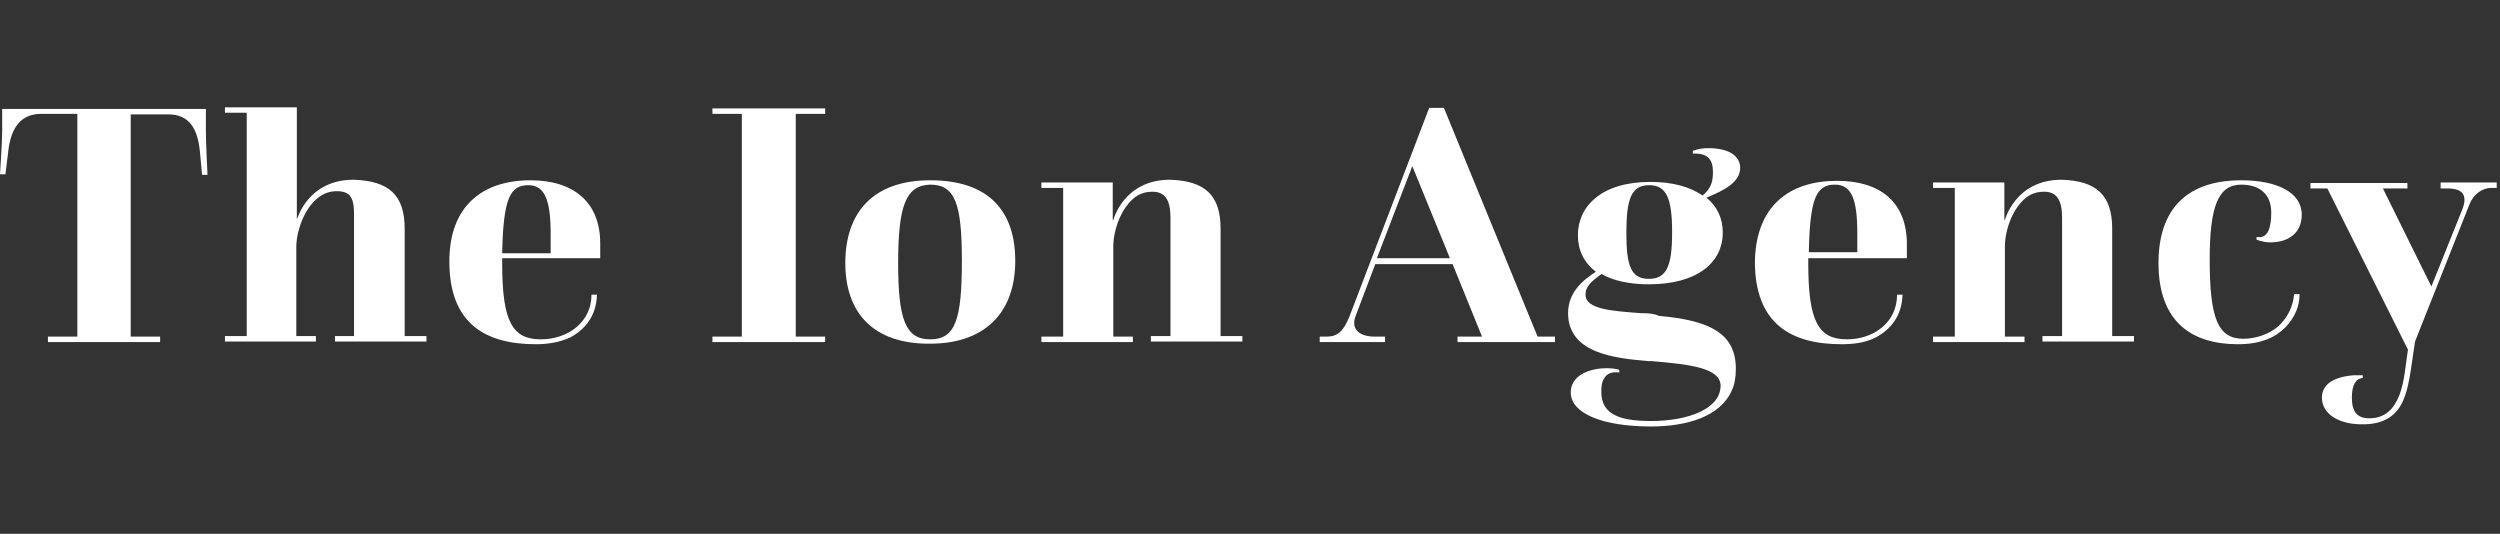
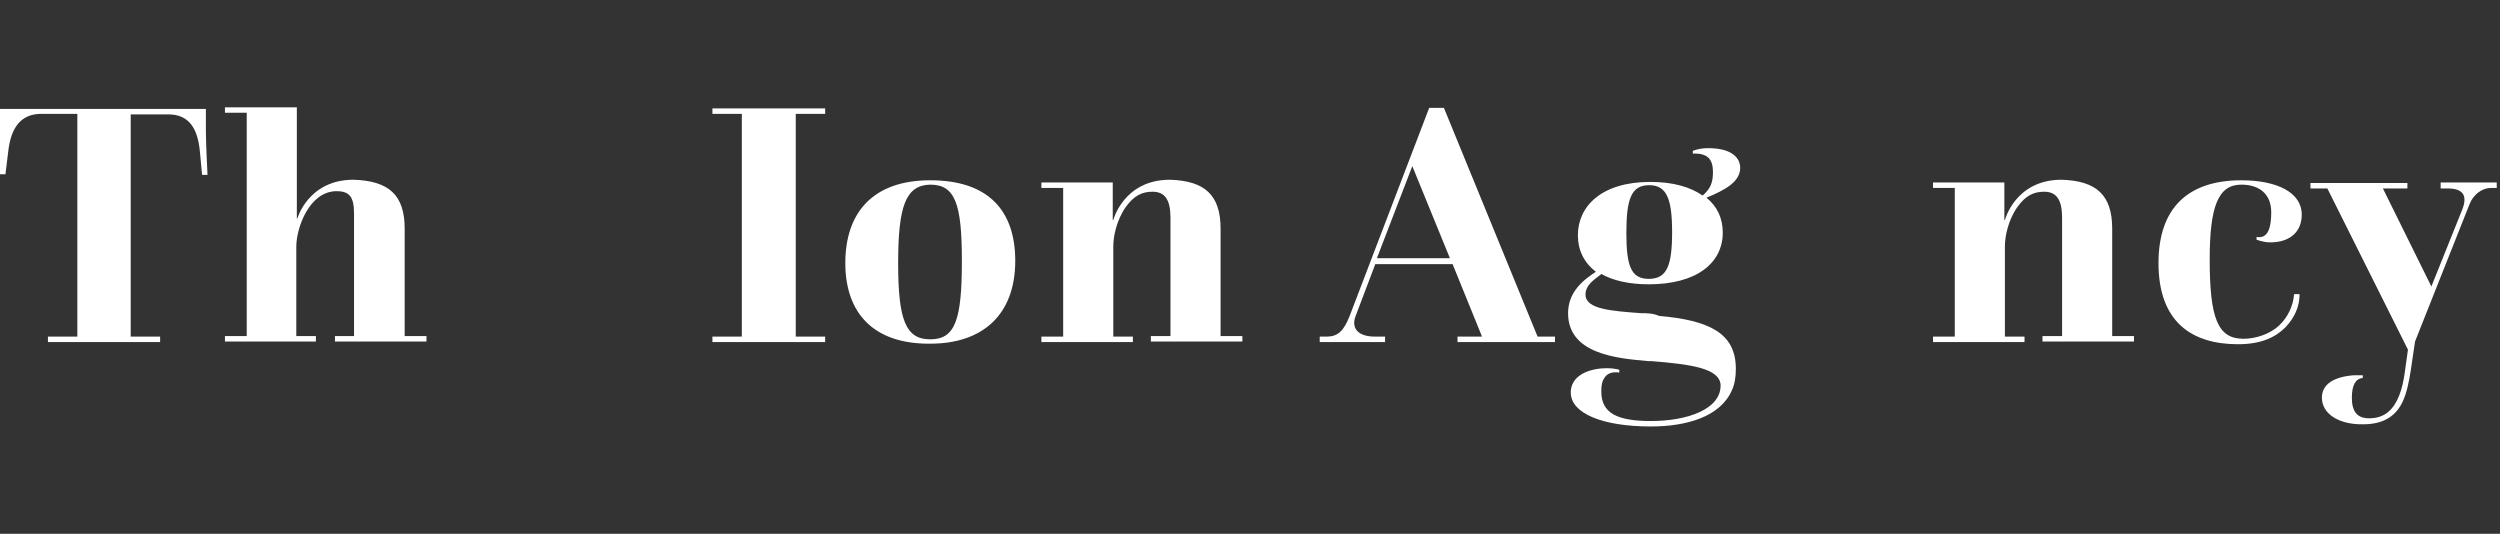
<svg xmlns="http://www.w3.org/2000/svg" version="1.1" id="Layer_1" x="0px" y="0px" viewBox="0 0 459 98" style="enable-background:new 0 0 459 98;" xml:space="preserve">
  <rect x="0" y="0" width="459" height="98" fill="#333333" stroke="none" />
  <style type="text/css">
	.st0{fill:#FFFFFF;}
	.st1{fill-rule:evenodd;clip-rule:evenodd;fill:#FFFFFF;}
</style>
  <g>
    <path class="st0" d="M74.3,42v19.7h4v1H61.5v-1H65V39.2c0-3-0.8-4.1-3.2-4.1c-5,0-7.4,6.7-7.4,10.2v16.4H58v1H41.3v-1h4v-41h-4v-1   h13.2v20.4h0.1c0,0,2-7.1,10.3-7.1C71.4,33.2,74.3,35.8,74.3,42z" />
-     <path class="st0" d="M37.8,20v4.1c0,2.2,0.3,8,0.3,8h-1l-0.4-4.3c-0.4-4.1-1.9-6.8-5.8-6.8H24v40.8h5.4v1H8.8v-1h5.4V20.9H7.6   c-3.6,0-5.6,2.3-6.1,7L1,32H0c0,0,0.4-5.8,0.4-8V20H37.8z" />
+     <path class="st0" d="M37.8,20v4.1c0,2.2,0.3,8,0.3,8h-1l-0.4-4.3c-0.4-4.1-1.9-6.8-5.8-6.8H24v40.8h5.4v1H8.8v-1h5.4V20.9H7.6   c-3.6,0-5.6,2.3-6.1,7L1,32H0V20H37.8z" />
    <path class="st0" d="M151.5,20.9v-1h-20.7v1h5.4v40.9h-5.4v1h20.7v-1h-5.4V20.9H151.5z" />
-     <path class="st1" d="M110.2,47.3v-2.6c0-7.6-4.9-11.6-12.8-11.6c-8.8,0-14.9,4.7-14.9,14.9c0,11.5,6.7,15.2,15.9,15.2   c2,0,4.2-0.3,6.2-1.2c2.9-1.5,4.9-4.1,5-7.9h-1c0,5.1-4.4,8.2-9.3,8.2c-5.2,0-7.1-3.2-7.1-13.9v-1h18V47.3z M97,34   c3,0,4.1,2.7,4.1,8.9v3.6h-8.9C92.4,36.3,93.7,34,97,34z" />
    <path class="st1" d="M155.2,48.3c0-9.2,5-15.2,15.6-15.2c10.8,0,15.6,5.7,15.6,14.8c0,9.8-5.9,15.2-15.6,15.2   C160.4,63.2,155.2,57.5,155.2,48.3z M164.9,48.3c0,10.5,1.4,14,5.9,14c4.6,0,5.8-3.6,5.8-14.4c0-10.4-1.2-14-5.8-14   C166.3,34,164.9,37.8,164.9,48.3z" />
    <path class="st0" d="M224.1,42v19.7h4v1h-16.8v-1h3.6V40c0-3.3-1-4.8-3.3-4.8c-1.9,0-3.4,0.7-4.9,2.8c-1.7,2.4-2.3,5.4-2.3,7.2   v16.6h3.6v1h-16.8v-1h4V34.5h-4v-1h13.1v6.9h0.1c0,0,1.9-7.4,10.4-7.4C221.2,33.2,224.1,35.8,224.1,42z" />
    <path class="st1" d="M265.1,19.8l17.2,42h3.2v1h-17.9v-1h4.5l-5.4-13.3h-14.2l-3.6,9.5c-0.9,2.3,0.5,3.8,3.5,3.8h1.9v1h-12v-1h1.3   c2,0,3.1-1,4.2-3.8l14.6-38.2H265.1z M259.3,30.5l-6.5,16.9h13.4L259.3,30.5z" />
    <path class="st1" d="M301.3,57.5c-5.3-0.4-10.2-0.7-10.2-3.4c0-1.6,1.2-2.5,2.8-3.7l0.1-0.1c2.1,1.2,5.1,1.9,8.7,1.9   c8.8,0,13.6-3.9,13.6-9.5c0-2.6-1-4.8-3-6.4c3.4-1.4,6.2-2.9,6.2-5.5c0-1.7-1.4-3.6-5.9-3.6c-1.7,0-2.8,0.5-2.8,0.5v0.5   c2.7-0.1,3.7,1,3.7,3.4c0,2-0.5,3.1-1.9,4.3c-2.3-1.6-5.5-2.5-9.6-2.5c-9,0-13.3,4.5-13.3,9.8c0,2.7,1.1,5,3.3,6.7   c-2.3,1.5-5.1,3.7-5.1,7.6c0,7.6,9.2,8.3,14.7,8.8h0.6c7.3,0.6,12.4,1.3,12.7,4.3c0,0.1,0,0.1,0,0.2c0,4.3-6,6.5-12.8,6.5   c-6.1,0-9.1-1.4-9.1-5.4c0-1,0.1-1.8,0.5-2.4c0.5-0.9,1.4-1.3,2.8-1.1v-0.5c0,0-0.8-0.3-2.3-0.3c-2.7,0-6.3,1-6.6,4.1   c0,0.1,0,0.3,0,0.4c0,3.7,5.6,6.2,14.7,6.2c6.6,0,12.8-1.8,14.9-6.7c0.5-1.1,0.7-2.4,0.7-3.9c0-6.6-5-8.9-14.1-9.7   C303.5,57.5,302.3,57.5,301.3,57.5z M302.8,34c3.2,0,4.2,2.5,4.2,8.6c0,6.3-1,8.6-4.3,8.6c-3.2,0-4.1-2.3-4.1-8.4   C298.6,36.5,299.5,34,302.8,34z" />
-     <path class="st1" d="M337.3,33.2c8,0,12.8,4,12.8,11.6v2.6H332v1c0,10.7,1.9,13.9,7.1,13.9c4.8,0,9.2-3,9.2-8.2h1   c-0.1,3.8-2.1,6.4-5,7.9c-2,1-4.2,1.2-6.2,1.2c-9.2,0-15.9-3.7-15.9-15.2C322.4,37.8,328.5,33.2,337.3,33.2z M341,42.8   c0-6.1-1-8.9-4.1-8.9c-3.4,0-4.6,2.4-4.8,12.4h8.9V42.8L341,42.8z" />
    <path class="st0" d="M387.8,42v19.7h4v1H375v-1h3.6V40c0-3.3-1-4.8-3.3-4.8c-1.9,0-3.4,0.7-4.9,2.8c-1.7,2.4-2.3,5.4-2.3,7.2v16.6   h3.6v1h-16.8v-1h4V34.5h-4v-1H368v6.9h0.1c0,0,1.9-7.4,10.4-7.4C384.9,33.2,387.8,35.8,387.8,42z" />
    <path class="st0" d="M418.4,59.8c-1.6,1.5-4.2,2.4-6.5,2.4c-4.7,0-6.2-3.7-6.2-14.6c0-9.8,1.6-13.7,5.8-13.7c3.3,0,5.5,1.7,5.5,5.1   c0,2.8-0.6,4.9-2.7,4.5V44c0,0,1.2,0.5,2.5,0.5c3.6,0,5.8-1.9,5.8-5.1c0-4.1-4.6-6.3-11.1-6.3c-9.7,0-15.2,5-15.2,15.2   c0,10.9,6.2,14.9,14.6,14.9c4.3,0,6.9-1.3,8.7-3.1c1.7-1.8,2.6-3.8,2.6-6.1h-1C421,56.3,420,58.3,418.4,59.8z" />
    <path class="st0" d="M448.1,34.5v-1h10.3v1h-1c-1.7,0-3.3,1.2-4,3l-10,25.2l-0.8,5.4c-0.3,1.9-0.7,4-1.5,5.7   c-1.1,2.3-3.1,4-6.9,4.1c-0.2,0-0.3,0-0.5,0h-0.4c-4.1-0.1-7-2-7-4.9c0-2.4,2.1-3.8,5.8-4.1c0.2,0,0.4,0,0.6,0c0.3,0,0.7,0,1.1,0   v0.5c-1.3,0.1-2,1.3-2,3.6c0,2.5,0.9,3.8,3.2,3.8c2.9,0,4.5-1.7,5.5-4.2c0.5-1.3,0.8-2.7,1-4.1l0.6-4.3l-14.8-29.6h-3.1v-1H442v1   h-4.5l8.9,18l5.7-14.2c1-2.6,0-3.8-2.7-3.8h-1.3V34.5z" />
  </g>
</svg>